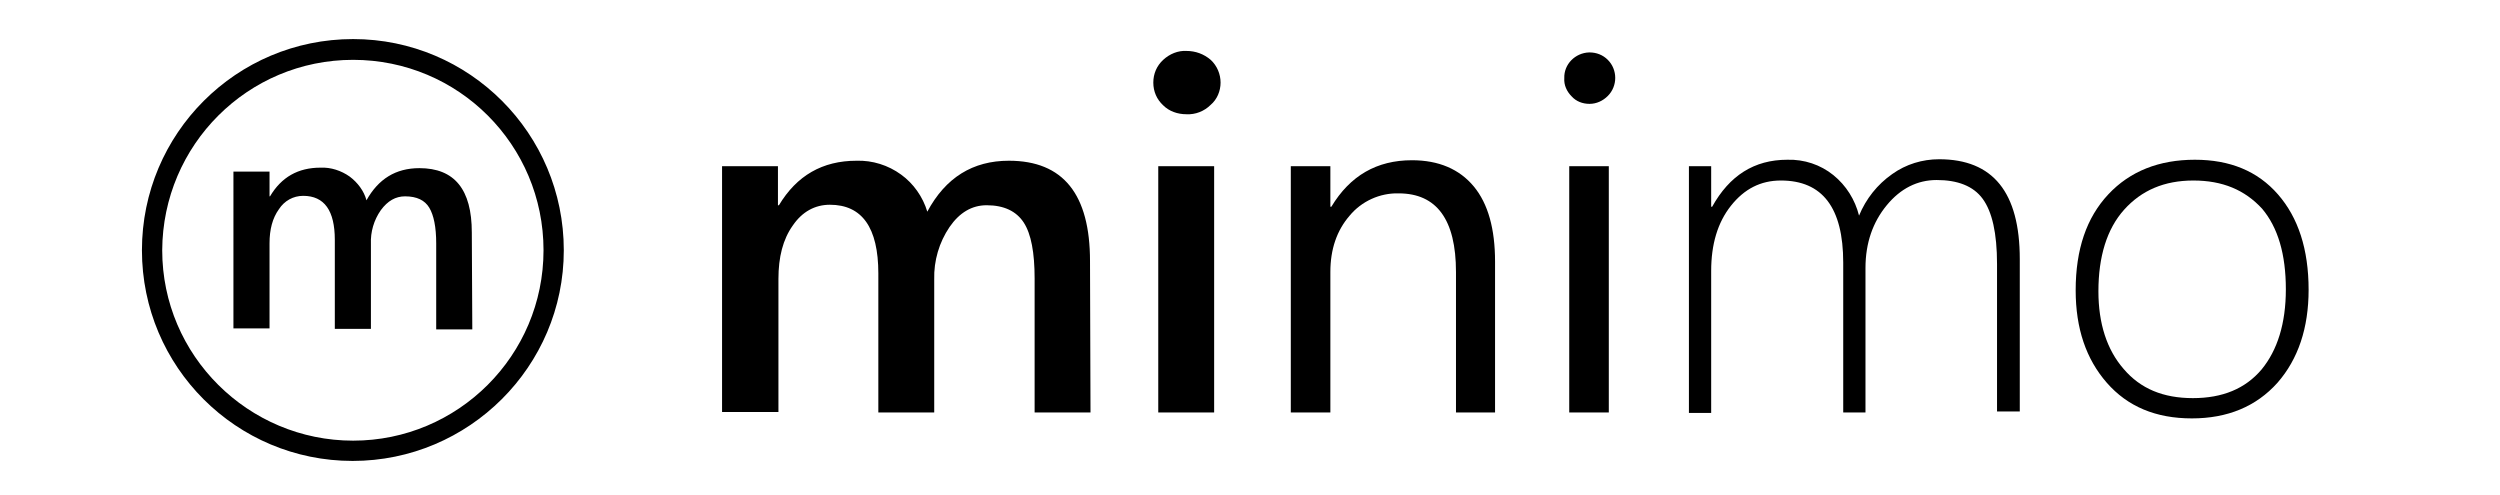
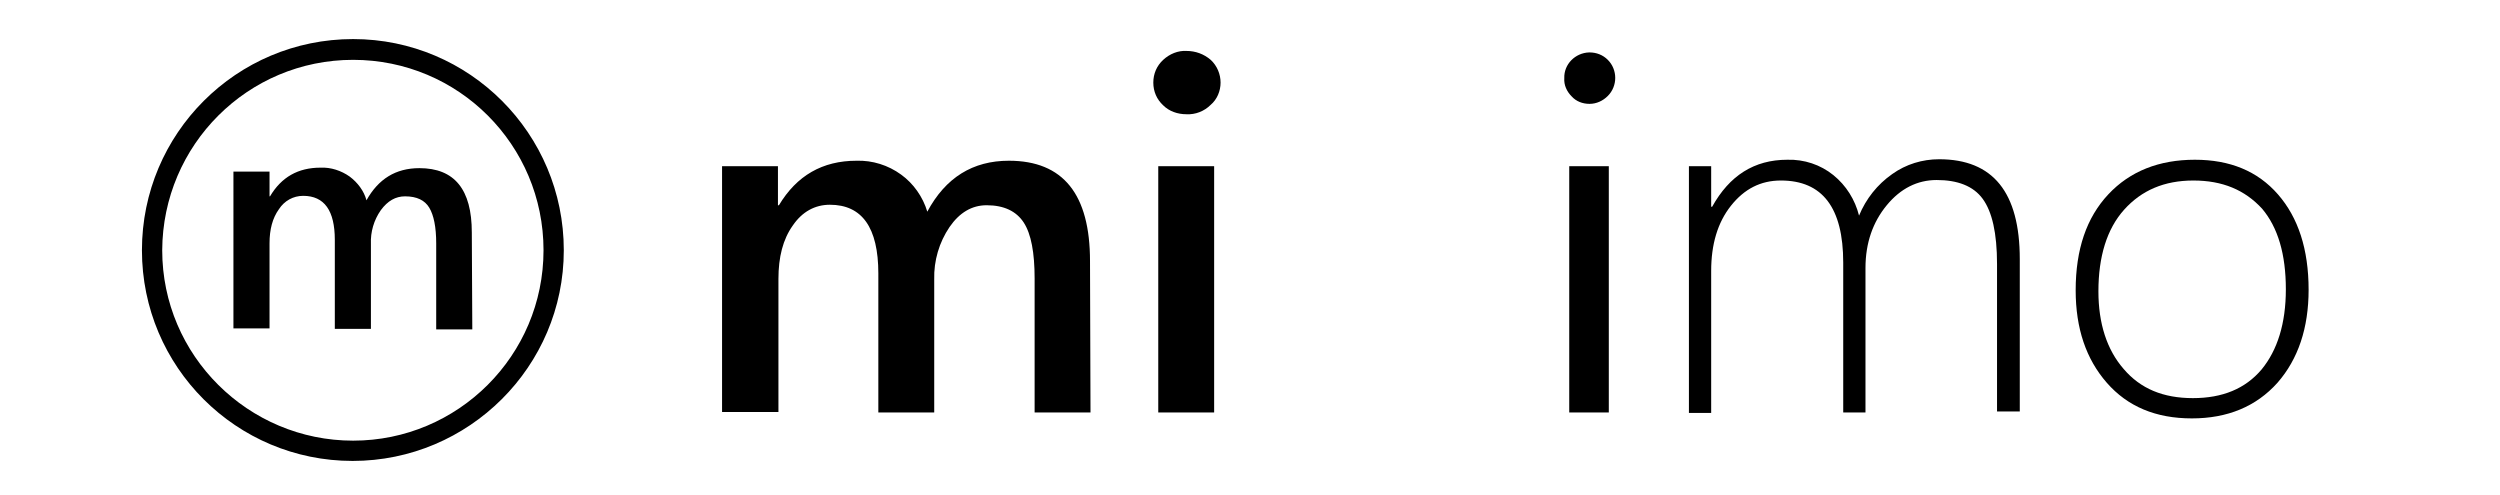
<svg xmlns="http://www.w3.org/2000/svg" version="1.1" id="Layer_1" x="0px" y="0px" viewBox="0 0 505.5 100" style="enable-background:new 0 0 505.5 100;" xml:space="preserve">
  <style type="text/css">
	.st0{fill:none;}
</style>
  <title>minimo</title>
  <g>
    <path class="st0" d="M71.4,91.1C49,91.1,30.8,73,30.8,50.6S49,10,71.4,10s40.5,18.2,40.5,40.5C111.9,73,93.7,91.1,71.4,91.1z" />
    <path d="M71.4,12.1c21.3,0,38.5,17.2,38.5,38.5S92.6,89.1,71.4,89.1S32.8,71.9,32.8,50.6C32.9,29.3,50.1,12.1,71.4,12.1 M71.4,7.9   C47.8,7.9,28.7,27,28.7,50.6s19.1,42.6,42.6,42.6S114,74.1,114,50.6C114,27,94.9,7.9,71.4,7.9C71.4,7.9,71.4,7.9,71.4,7.9z" />
    <path d="M95.5,66.6h-7.3V49.2c0-3.3-0.5-5.7-1.4-7.2s-2.5-2.3-4.9-2.3c-1.9,0-3.5,0.9-4.9,2.8c-1.4,2-2.1,4.4-2,6.8v17.2h-7.3v-18   c0-5.9-2.1-8.9-6.4-8.9c-2,0-3.8,1-4.9,2.7c-1.3,1.8-1.9,4.1-1.9,6.9v17.2h-7.3V34.7h7.3v5h0.1c2.3-3.9,5.7-5.8,10.2-5.8   c2.1-0.1,4.2,0.6,5.9,1.8c1.6,1.2,2.9,2.9,3.4,4.8C76.5,36.2,80,34,84.8,34c7.1,0,10.6,4.3,10.6,13L95.5,66.6z" />
  </g>
  <g>
    <path d="M220.5,83.4h-11.3V56.3c0-5.2-0.7-9-2.2-11.3c-1.5-2.3-4-3.5-7.5-3.5c-3,0-5.5,1.5-7.5,4.4c-2.1,3.1-3.2,6.8-3.1,10.6v26.9   h-11.3V55.3c0-9.3-3.3-13.9-9.8-13.9c-3,0-5.6,1.4-7.5,4.2c-2,2.8-2.9,6.4-2.9,10.8v26.9H146V33.6h11.3v7.9h0.2c3.6-6,8.8-9,15.7-9   c3.2-0.1,6.4,0.9,9,2.8c2.5,1.8,4.4,4.5,5.3,7.5c3.7-6.9,9.2-10.3,16.5-10.3c11,0,16.4,6.8,16.4,20.3L220.5,83.4z" />
    <path d="M239.9,23.1c-1.8,0-3.5-0.6-4.7-1.8c-1.3-1.2-2-2.8-2-4.6c0-1.8,0.7-3.4,2-4.6c1.3-1.2,3-1.9,4.7-1.8   c1.8,0,3.5,0.6,4.9,1.8c1.3,1.2,2,2.9,2,4.6c0,1.7-0.7,3.4-2,4.5C243.5,22.5,241.7,23.2,239.9,23.1z M245.5,83.4h-11.3V33.6h11.3   V83.4z" />
-     <path d="M302.3,83.4h-7.9V55c0-10.6-3.9-15.9-11.6-15.9c-3.8-0.1-7.5,1.6-9.9,4.5c-2.6,3-3.9,6.8-3.9,11.4v28.4h-8V33.6h8v8.2h0.2   c3.8-6.3,9.2-9.4,16.3-9.4c5.4,0,9.6,1.8,12.5,5.3s4.3,8.6,4.3,15.2L302.3,83.4z" />
    <path d="M321.4,21c-1.4,0-2.7-0.5-3.6-1.5c-1-1-1.6-2.3-1.5-3.7c-0.1-2.8,2.2-5.1,5-5.2c0,0,0.1,0,0.1,0c1.4,0,2.7,0.5,3.7,1.5   c2,2,2,5.3,0,7.3c0,0,0,0,0,0C324.1,20.4,322.8,21,321.4,21z M325.3,83.4h-8V33.6h8V83.4z" />
-     <path d="M403.8,83.4V53.4c0-6.3-1-10.6-2.9-13.2s-5.1-3.8-9.3-3.8c-3.9,0-7.3,1.7-10.1,5.1s-4.3,7.6-4.3,12.7v29.2h-4.5V53.1   c0-11.1-4.2-16.6-12.6-16.6c-4.1,0-7.4,1.7-10.1,5.1c-2.7,3.4-4,7.8-4,13.2v28.7h-4.5V33.6h4.5v8.2h0.2c3.5-6.3,8.5-9.5,15.2-9.5   c3.4-0.1,6.7,1,9.3,3.1c2.6,2.1,4.4,5,5.2,8.2c1.4-3.4,3.7-6.3,6.7-8.4c2.8-2,6.1-3,9.5-3c10.9,0,16.3,6.7,16.3,20.2v30.8H403.8z" />
+     <path d="M403.8,83.4V53.4c0-6.3-1-10.6-2.9-13.2s-5.1-3.8-9.3-3.8c-3.9,0-7.3,1.7-10.1,5.1s-4.3,7.6-4.3,12.7v29.2h-4.5V53.1   c0-11.1-4.2-16.6-12.6-16.6c-4.1,0-7.4,1.7-10.1,5.1c-2.7,3.4-4,7.8-4,13.2v28.7h-4.5V33.6h4.5v8.2h0.2c3.5-6.3,8.5-9.5,15.2-9.5   c3.4-0.1,6.7,1,9.3,3.1c2.6,2.1,4.4,5,5.2,8.2c1.4-3.4,3.7-6.3,6.7-8.4c2.8-2,6.1-3,9.5-3c10.9,0,16.3,6.7,16.3,20.2v30.8H403.8" />
    <path d="M443.2,84.6c-7.3,0-13-2.4-17.2-7.2c-4.2-4.8-6.3-11-6.3-18.7c0-8.3,2.2-14.7,6.6-19.4c4.4-4.7,10.3-7,17.5-7   c7.1,0,12.7,2.3,16.8,7c4.1,4.7,6.2,11.1,6.2,19.3c0,7.7-2.1,14-6.3,18.8C456.2,82.2,450.4,84.6,443.2,84.6z M443.5,36.5   c-5.9,0-10.5,2-14,5.9s-5.2,9.5-5.2,16.5c0,6.5,1.7,11.8,5.1,15.7c3.4,4,8,5.9,14,5.9c6,0,10.6-1.9,13.9-5.8   c3.2-3.9,4.9-9.3,4.9-16.2c0-7.1-1.6-12.5-4.8-16.3C453.9,38.4,449.4,36.5,443.5,36.5L443.5,36.5z" />
  </g>
</svg>